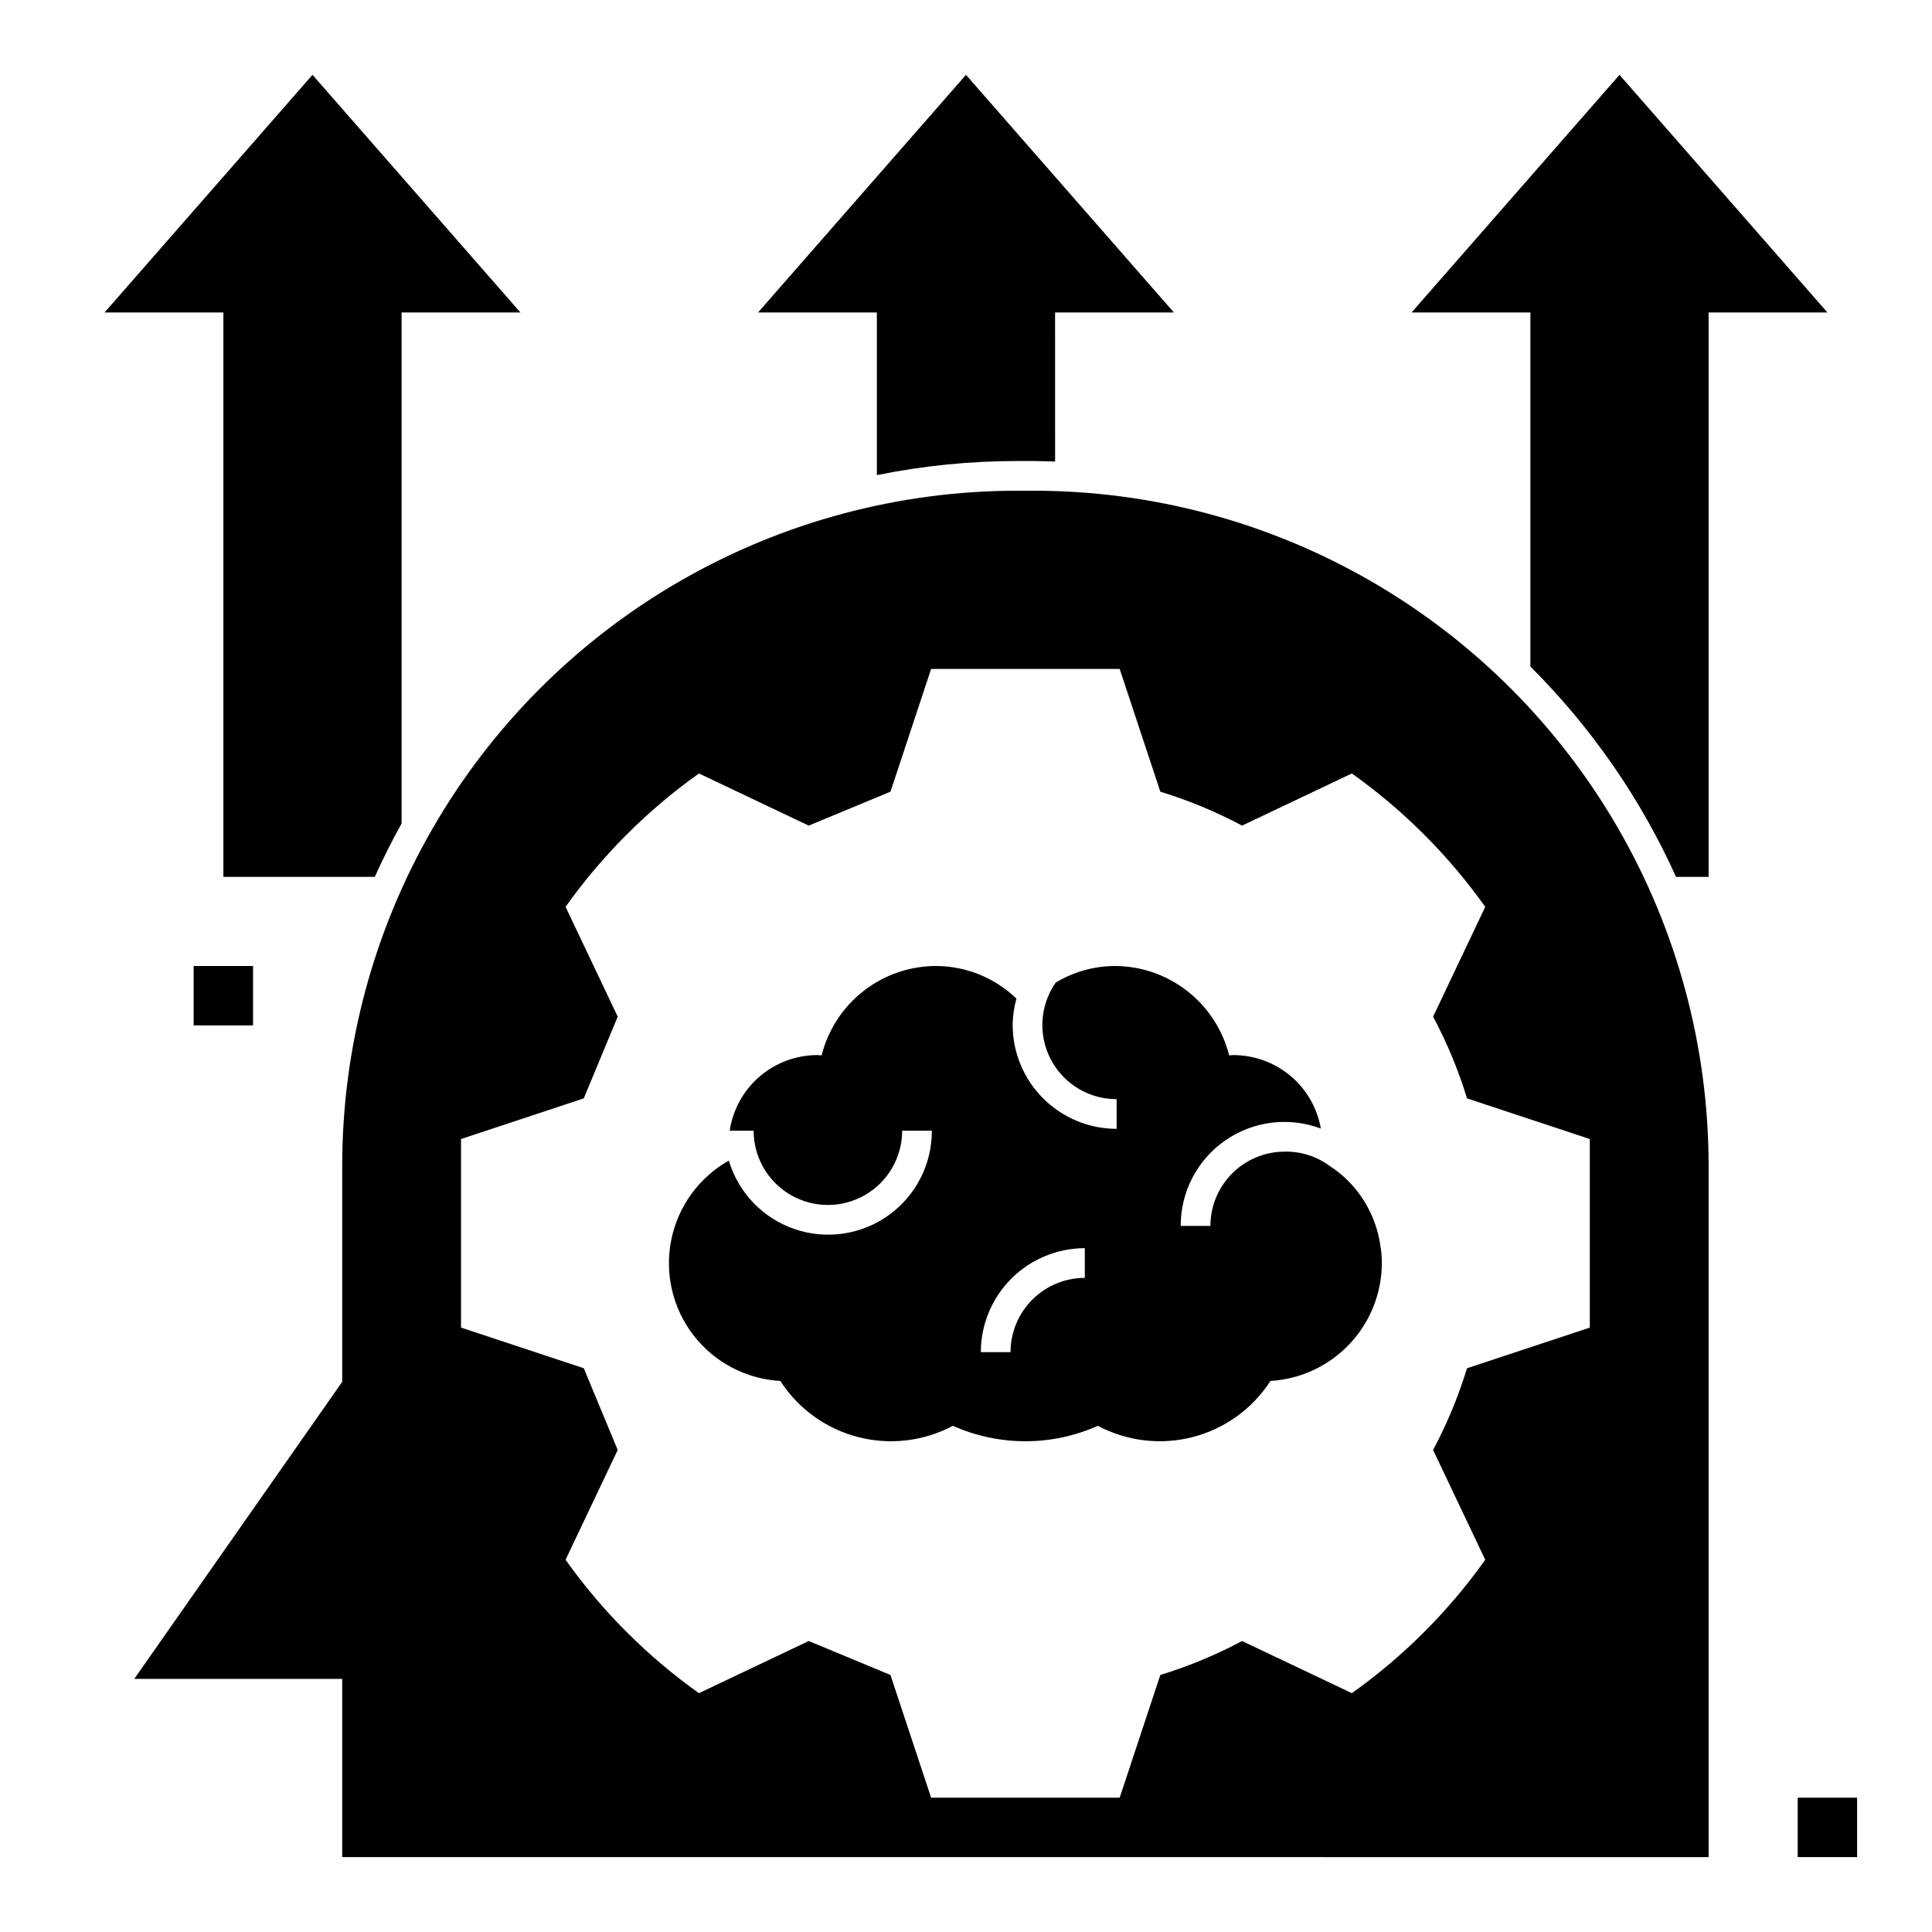
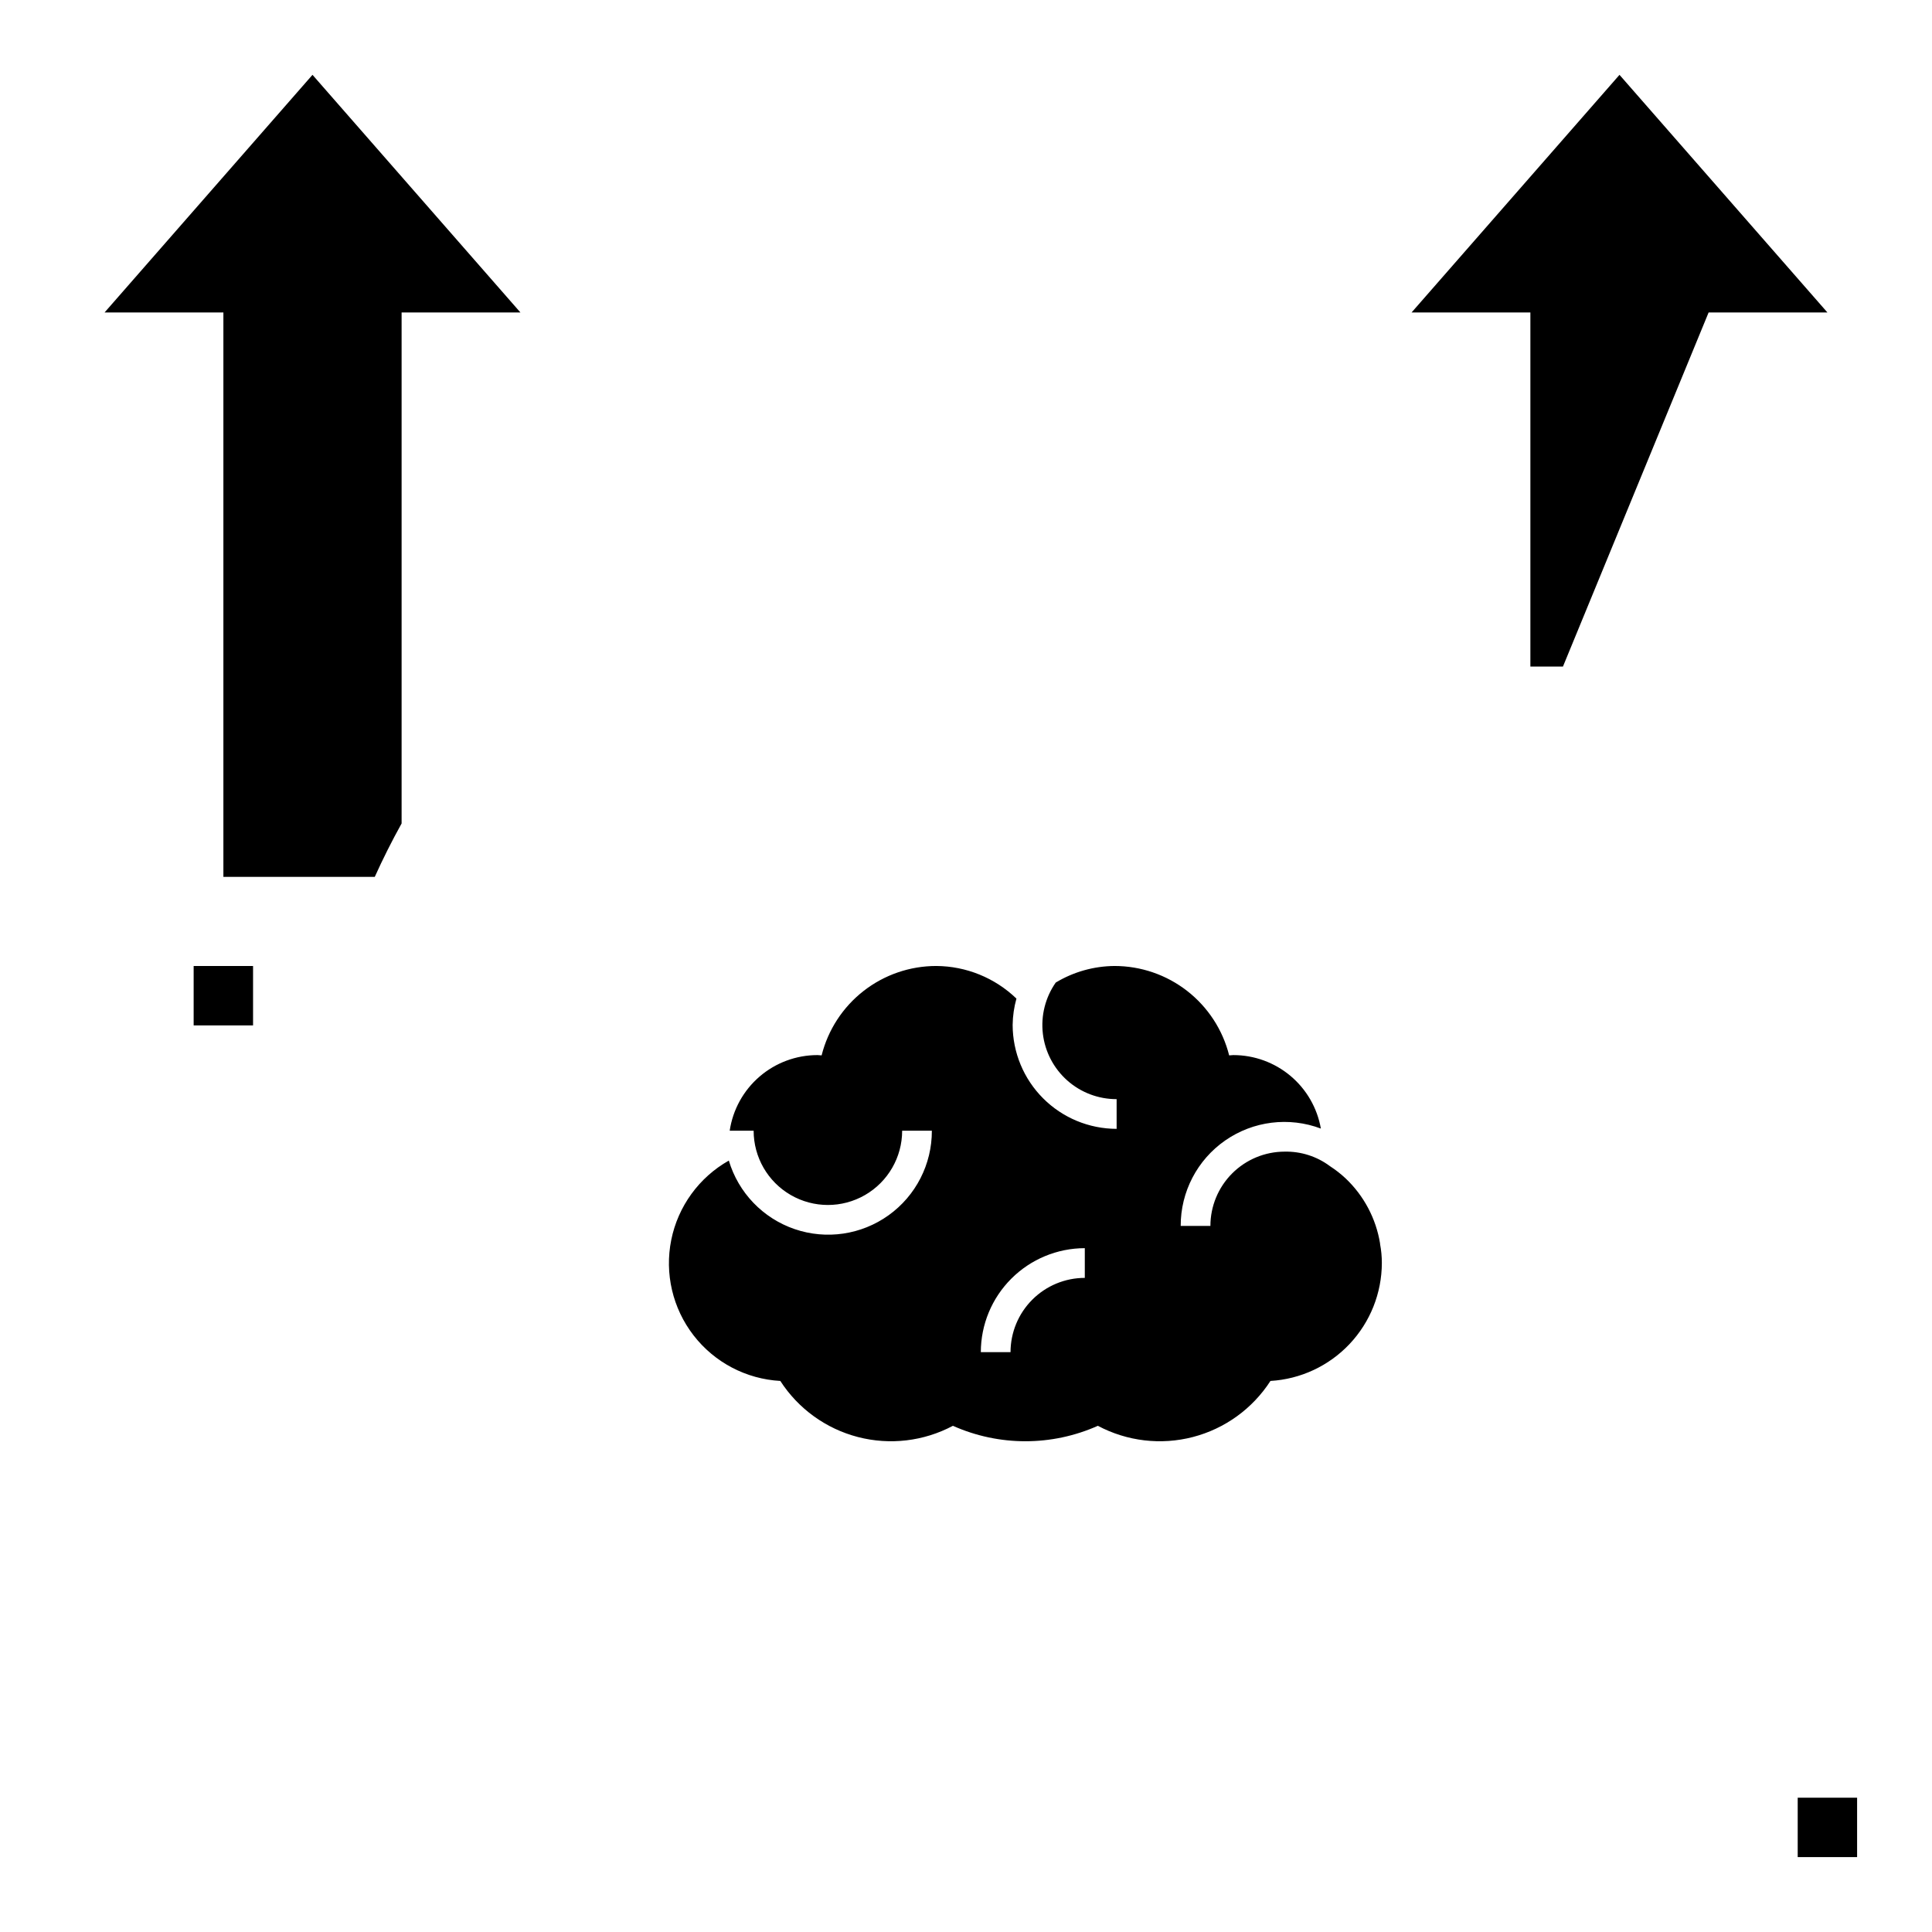
<svg xmlns="http://www.w3.org/2000/svg" fill="#000000" width="800px" height="800px" version="1.1" viewBox="144 144 512 512">
  <g>
-     <path d="m596.8 453c0-31.414-8.27-62.273-23.977-89.48-15.707-27.203-38.297-49.793-65.504-65.5-27.203-15.707-58.066-23.977-89.48-23.977h-4.199 0.004c-31.414 0-62.273 8.27-89.48 23.977-27.203 15.703-49.797 38.297-65.504 65.5-15.707 27.207-23.973 58.066-23.973 89.48v57.203l-55.105 78.719h55.105v47.23l362.11 0.004zm-31.488 42.828-32.531 10.773-0.004-0.004c-2.289 7.496-5.301 14.746-8.992 21.66l13.816 29.098 0.004 0.004c-9.727 13.672-21.672 25.621-35.348 35.348l-29.098-13.82c-6.914 3.688-14.168 6.699-21.66 8.992l-10.773 32.531h-49.973l-10.773-32.531-21.656-8.992-29.098 13.82c-13.676-9.727-25.621-21.676-35.348-35.352l13.82-29.098-8.992-21.66-32.531-10.77v-49.973l32.531-10.773 8.992-21.66-13.816-29.102-0.004 0.004c9.727-13.672 21.676-25.621 35.348-35.348l29.098 13.82 21.656-8.988 10.777-32.535h49.969l10.773 32.531v0.004c7.492 2.289 14.746 5.301 21.66 8.988l29.098-13.82v0.004c13.676 9.723 25.621 21.672 35.348 35.348l-13.82 29.098h0.004c3.688 6.914 6.699 14.168 8.988 21.66l32.535 10.77z" />
    <path d="m620.41 620.41h15.742v15.742h-15.742z" />
    <path d="m195.32 400h15.742v15.742h-15.742z" />
    <path d="m509.73 473.52c-1.074-6.59-4.285-12.648-9.133-17.238-1.293-1.207-2.688-2.293-4.172-3.254h0.004c-3.453-2.574-7.672-3.922-11.98-3.832-5.219 0.004-10.219 2.082-13.91 5.769-3.688 3.691-5.766 8.691-5.769 13.91h-7.871c-0.027-9.027 4.387-17.496 11.801-22.645 7.418-5.152 16.891-6.328 25.344-3.148-0.957-5.457-3.809-10.398-8.055-13.961-4.242-3.562-9.605-5.512-15.145-5.512-0.395 0-0.707 0.078-1.102 0.078-1.703-6.769-5.617-12.777-11.121-17.07-5.504-4.293-12.285-6.621-19.266-6.621-5.492 0.043-10.871 1.559-15.574 4.394-2.758 3.949-3.973 8.773-3.41 13.559 0.566 4.781 2.867 9.191 6.473 12.391 3.602 3.195 8.254 4.957 13.074 4.945v7.871c-7.305-0.008-14.309-2.914-19.473-8.078-5.168-5.164-8.07-12.168-8.082-19.473 0.031-2.356 0.371-4.699 1.004-6.969-5.711-5.5-13.316-8.594-21.246-8.641-6.981 0-13.762 2.328-19.266 6.621-5.504 4.293-9.418 10.301-11.117 17.07-0.395 0-0.707-0.078-1.102-0.078h-0.004c-5.633 0.004-11.078 2.023-15.348 5.703-4.269 3.676-7.074 8.766-7.906 14.336h6.344c0 7.031 3.75 13.531 9.84 17.047s13.59 3.516 19.68 0 9.84-10.016 9.84-17.047h7.871c0.027 8.887-4.242 17.234-11.465 22.41-7.219 5.18-16.5 6.543-24.902 3.668-8.406-2.879-14.902-9.645-17.438-18.16-7.894 4.461-13.465 12.133-15.258 21.023s0.363 18.121 5.91 25.293c5.547 7.176 13.938 11.582 22.992 12.082 4.746 7.356 12.082 12.66 20.551 14.859 8.473 2.203 17.461 1.141 25.188-2.969 12.223 5.457 26.191 5.457 38.414 0 7.727 4.109 16.715 5.172 25.188 2.969 8.469-2.199 15.805-7.504 20.551-14.859 7.973-0.469 15.469-3.969 20.953-9.773 5.484-5.809 8.547-13.488 8.566-21.477 0.004-1.691-0.156-3.379-0.473-5.039zm-78.246 9.133c-5.219 0.004-10.223 2.078-13.91 5.769-3.691 3.688-5.766 8.691-5.773 13.91h-7.871c0.008-7.305 2.914-14.309 8.082-19.473 5.164-5.168 12.168-8.07 19.473-8.082z" />
-     <path d="m596.8 226.81h31.488l-55.105-62.977-55.105 62.977h31.488v93.836c16.145 16.082 29.227 34.965 38.602 55.734h8.633z" />
-     <path d="m344.89 226.81h31.488v43.102c12.266-2.488 24.746-3.742 37.262-3.738h4.199c1.938 0 3.852 0.09 5.773 0.148l-0.004-39.512h31.488l-55.102-62.977z" />
+     <path d="m596.8 226.81h31.488l-55.105-62.977-55.105 62.977h31.488v93.836h8.633z" />
    <path d="m203.2 226.81v149.57h40.117c2.18-4.828 4.551-9.547 7.113-14.152v-135.42h31.488l-55.105-62.977-55.102 62.977z" />
  </g>
</svg>